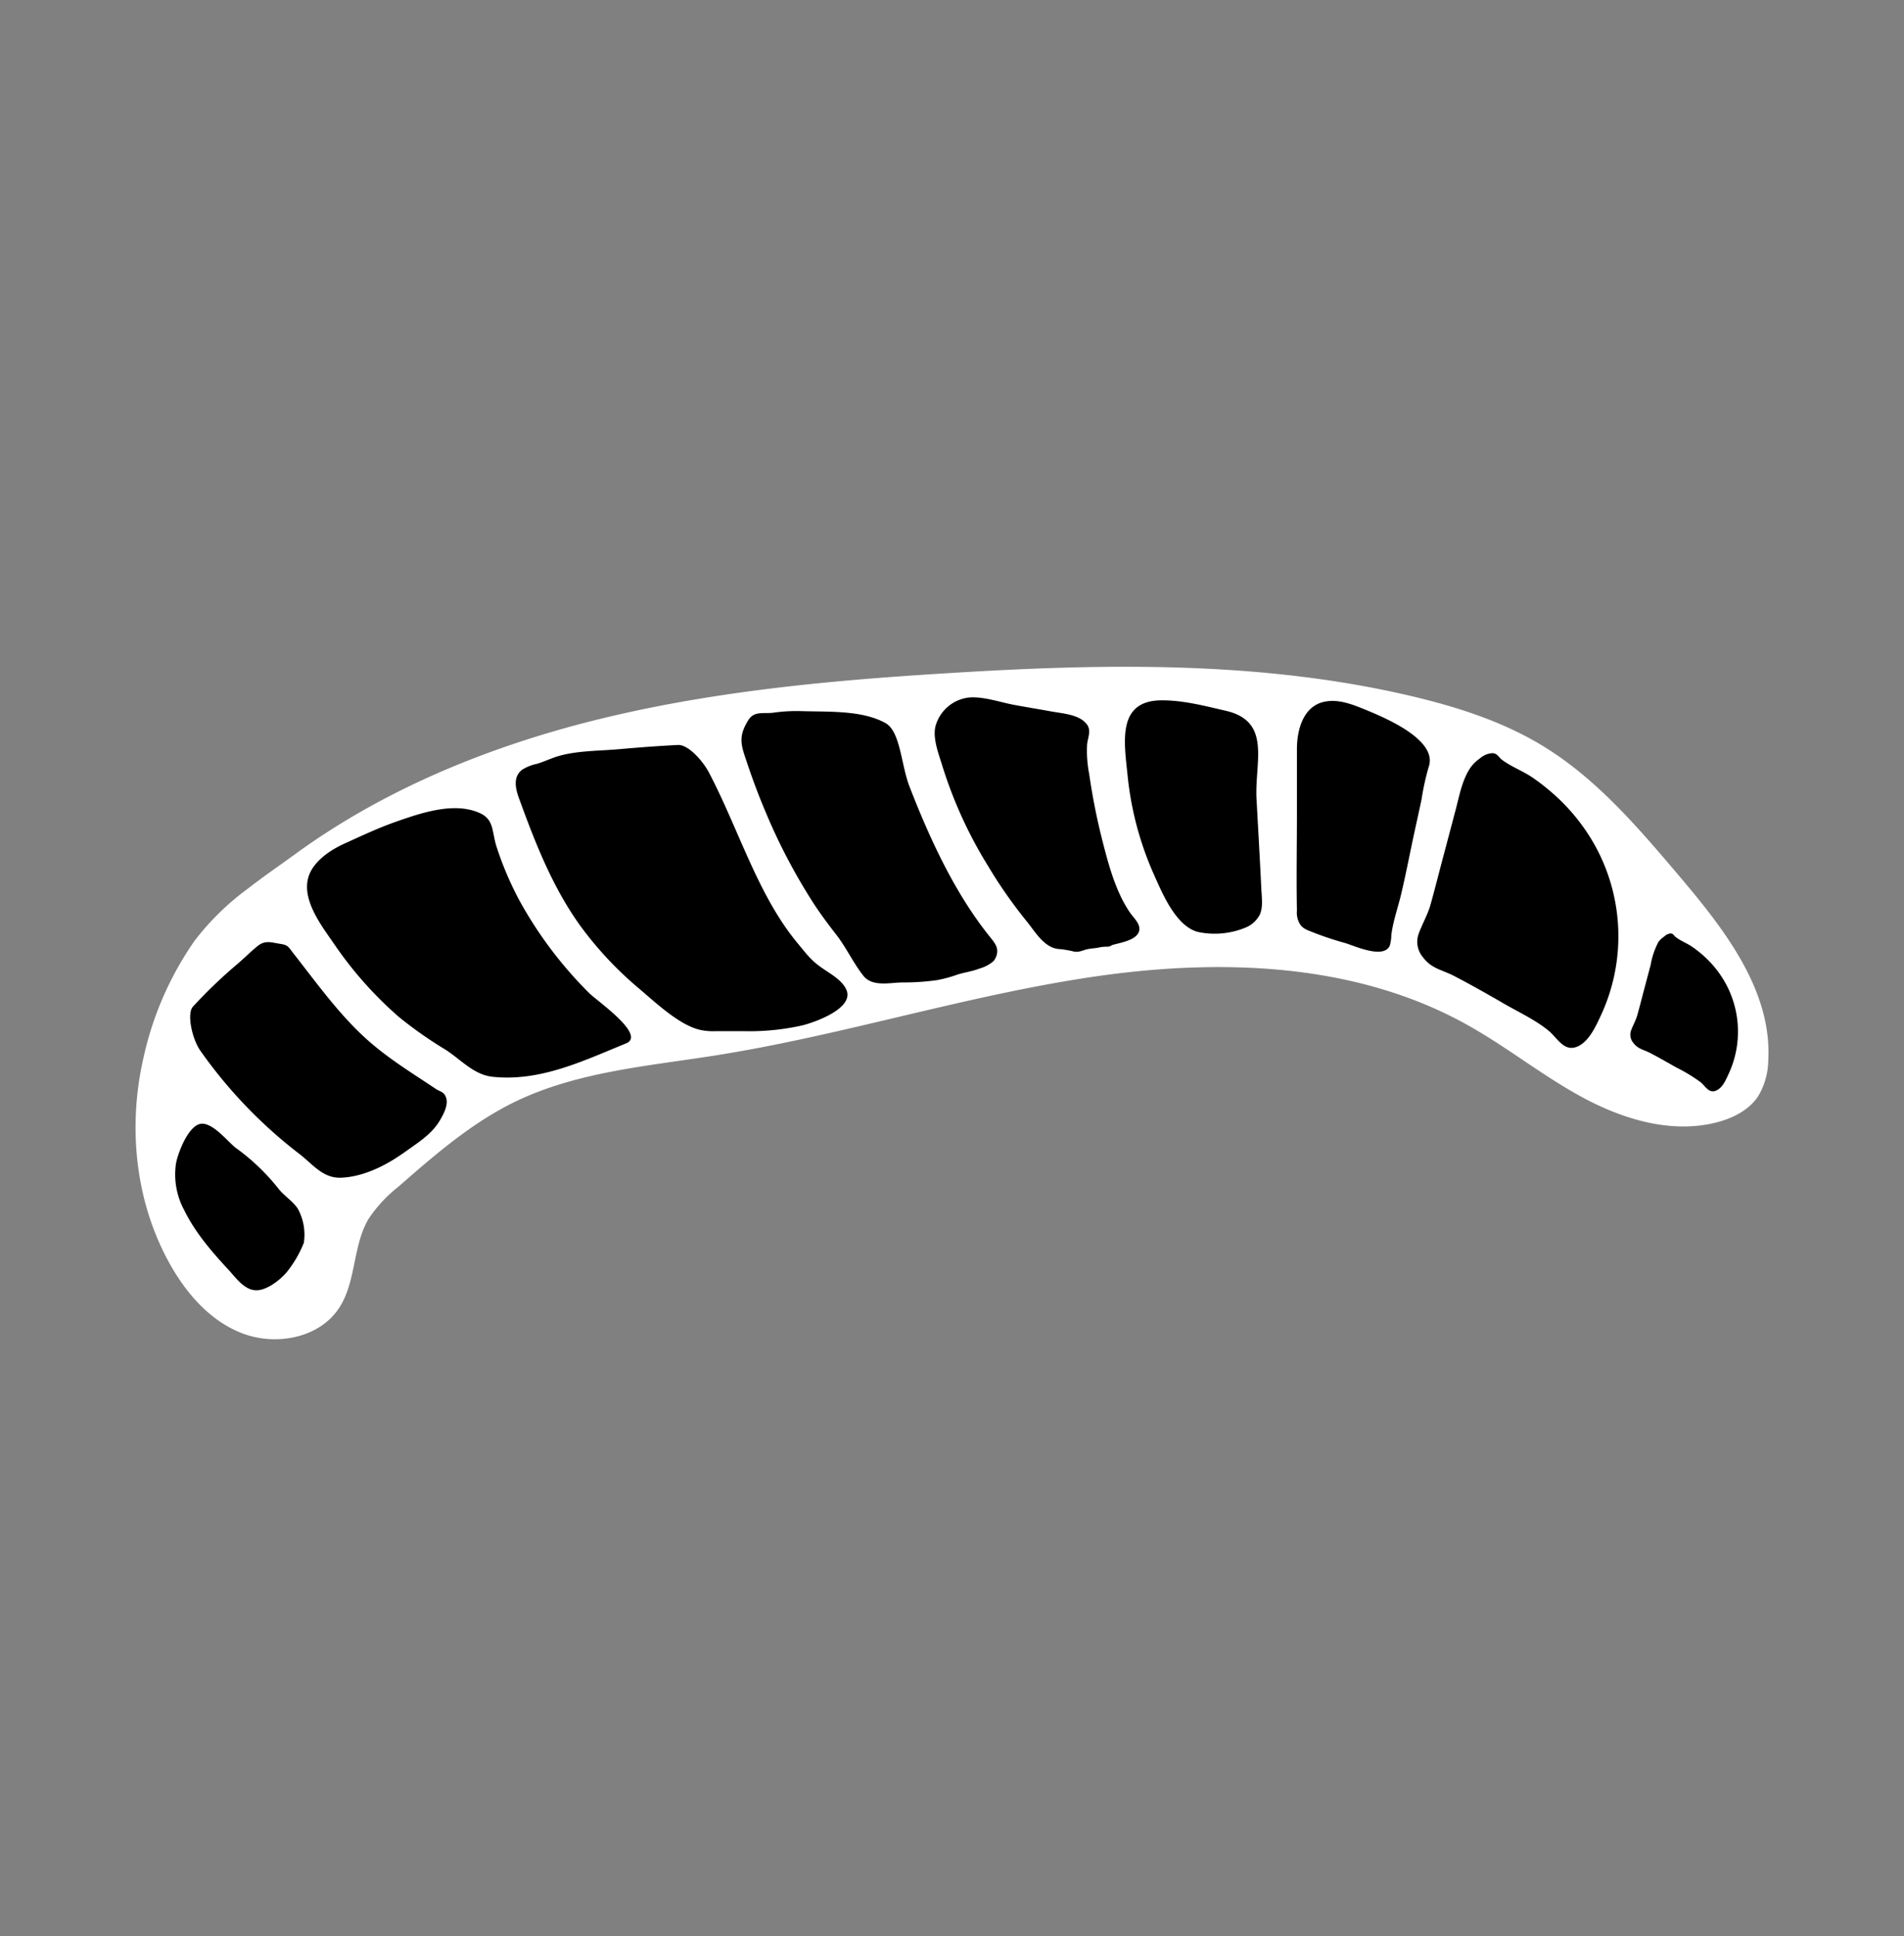
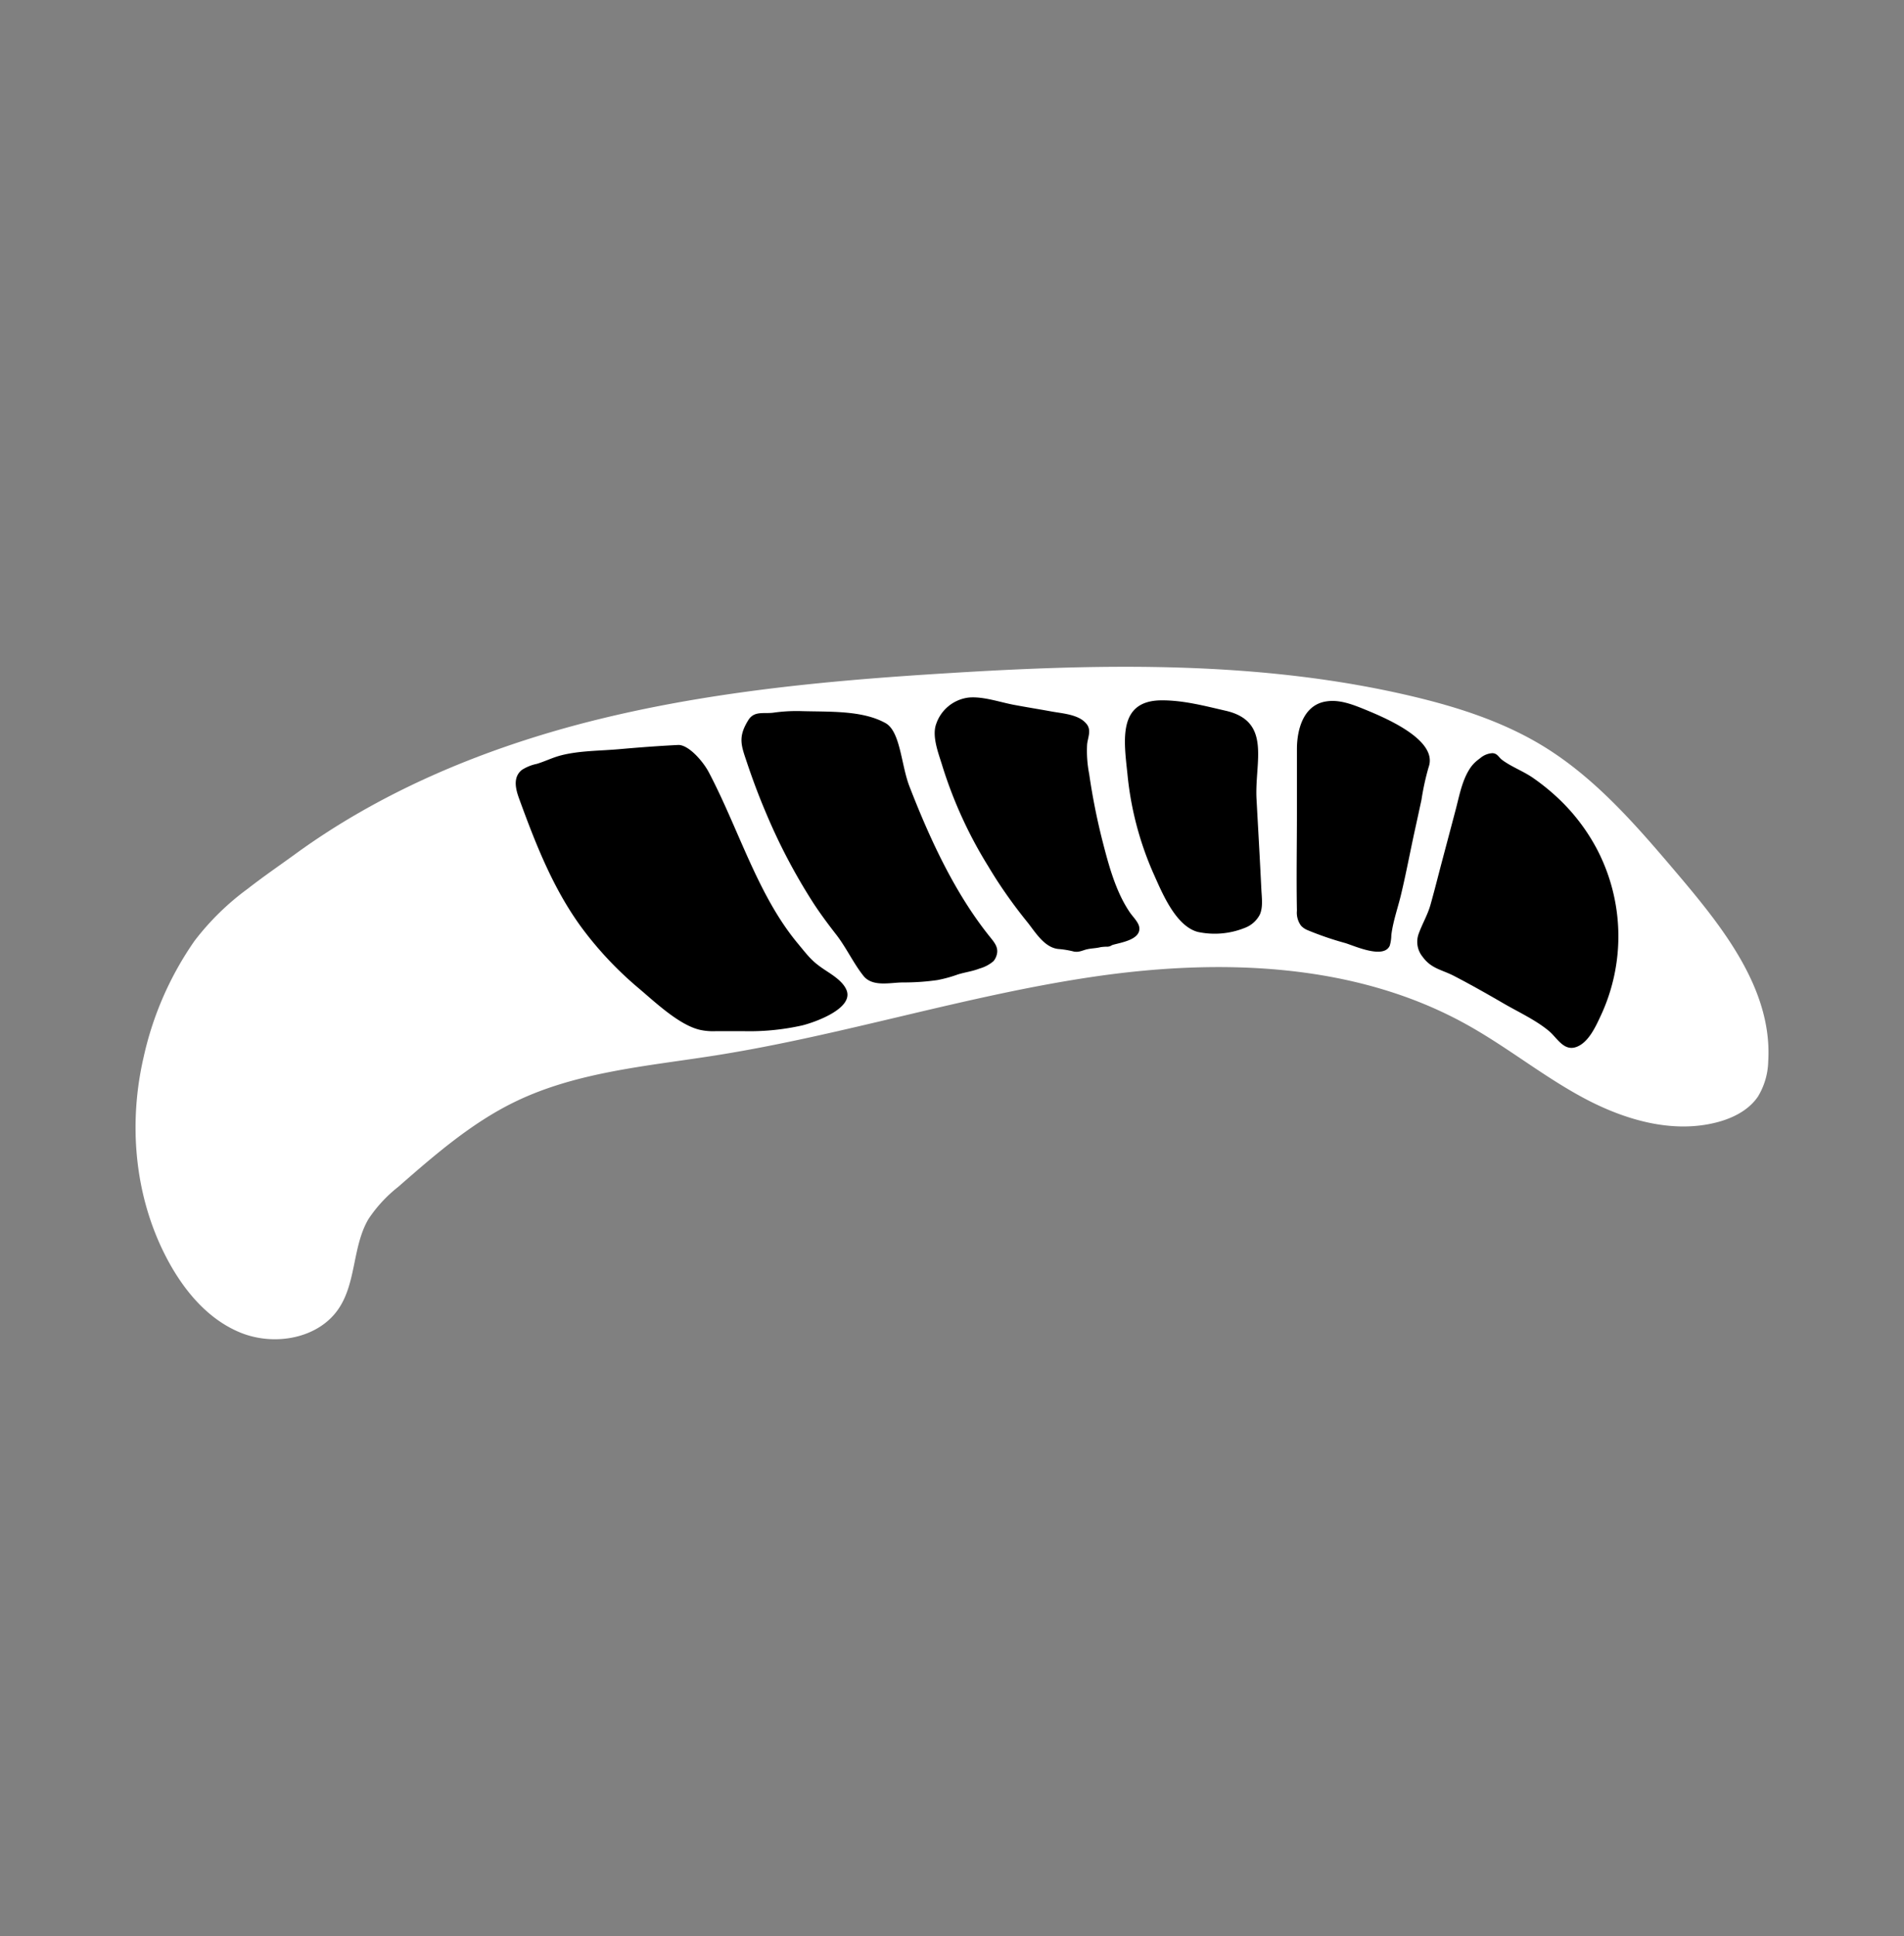
<svg xmlns="http://www.w3.org/2000/svg" id="Layer_1" data-name="Layer 1" viewBox="0 0 395.59 402.12">
  <rect x="0" y="0" width="395.59" height="402.12" fill="#808080" stroke="none" />
  <title>Copy of WIKIRI BASES INSUMOS</title>
  <path d="M61.27,177.43c17.61-12.83,38-21.42,59-27,25.08-6.63,51.07-9.07,77-10.64,32.13-2,64.77-2.59,96.1,4.81,9.49,2.25,18.91,5.27,27.23,10.35,11.09,6.77,19.69,16.85,28.1,26.76,9.51,11.22,19.58,24,18.68,38.71a14.68,14.68,0,0,1-2.13,7.31c-1.9,2.82-5.15,4.46-8.43,5.33-9.31,2.45-19.26-.47-27.74-5s-16-10.66-24.45-15.33c-23.29-12.91-51.49-13.73-77.83-9.82s-51.88,12.14-78.18,16.29c-14.11,2.23-28.73,3.38-41.59,9.61-9.06,4.39-16.76,11.1-24.34,17.72a28.81,28.81,0,0,0-6.13,6.64c-3.31,5.6-2.53,13-6.07,18.42-4.17,6.44-13.47,8.07-20.57,5.16s-12.2-9.34-15.66-16.18c-6.37-12.6-7.59-27.42-4.4-41.1A67.65,67.65,0,0,1,40.42,195.4a54.14,54.14,0,0,1,11.12-10.87C54.77,182,58.13,179.72,61.27,177.43Z" fill="#fff" />
  <path d="M294.48,198.25l33,19c14.76-13.65,13.18-50-21.63-62C302,170,298.14,184.47,294.48,198.25Z" fill="#fff" />
  <path d="M288.35,191.37c2.86-10.9,5.83-22.21,9.12-34.76l-28-12v42.71Z" fill="#fff" />
  <path d="M108.49,159.86a3.16,3.16,0,0,0-.44.39c-1.52,1.61-.79,4-.13,5.79,3.42,9.37,7.1,18.76,13.08,26.82a74,74,0,0,0,11.68,12.37c3.43,2.89,8.53,7.78,12.92,8.69a12.79,12.79,0,0,0,3.05.24c2,0,4,0,6,0a50,50,0,0,0,12-1.19c2.61-.64,10.82-3.52,9.22-7.37-.7-1.68-2.63-2.94-4.09-3.9-3-1.95-3.55-2.76-6.05-5.79h0c-8.31-10-12.22-23.65-18.45-35.5-1.29-2.44-4.32-5.8-6.4-5.69-4.07.2-8.13.51-12.2.87s-8.29.3-12.13,1.29c-1.71.44-3.3,1.24-5,1.76A9.23,9.23,0,0,0,108.49,159.86Z" />
-   <path d="M100.18,169.11c-.15-.08-.31-.17-.48-.24-5.33-2.43-12.32,0-17.51,1.82-3.61,1.27-7.09,2.91-10.57,4.49-2.55,1.15-5.3,2.91-6.8,5.34-3.2,5.21,1.83,11.49,4.68,15.65a79,79,0,0,0,13.43,15.08A84.6,84.6,0,0,0,92.56,218c3.13,2,5.85,5.21,9.76,5.63,9.92,1.06,18.87-3.31,27.77-6.94,4.25-1.75-6.13-8.87-7.71-10.47A84.59,84.59,0,0,1,107.91,187a67.37,67.37,0,0,1-4.76-11.21C102.23,172.91,102.64,170.52,100.18,169.11Z" />
  <path d="M206.38,199.65a3,3,0,0,0,.39-.55c1.07-2.06-.07-3.24-1.26-4.73-7.23-9.06-12.36-20.24-16.54-31-1.76-4.5-1.87-11.46-5-13.2-4.9-2.71-11.73-2.3-17.76-2.49a34.58,34.58,0,0,0-5.57.34c-2,.25-3.95-.43-5.17,1.55-2.24,3.61-1.44,5.31-.21,9,1.14,3.38,2.39,6.73,3.78,10a121.68,121.68,0,0,0,9.81,18.76c1.51,2.35,3.19,4.59,4.9,6.79,2.1,2.71,3.6,6,5.68,8.59,1.91,2.33,5.59,1.33,8.18,1.33a49.46,49.46,0,0,0,7.13-.49,27.45,27.45,0,0,0,4.24-1.16c1.5-.47,3.05-.65,4.54-1.24A7.63,7.63,0,0,0,206.38,199.65Z" />
-   <path d="M82.94,240.07l1-.68c2.76-2,5.68-3.74,7.4-6.61.8-1.34,2-3.51,1.23-5.1-.45-1-1.28-1-2.08-1.57-4.87-3.25-9.83-6.27-14.21-10.19-5.81-5.21-10.38-11.62-15.17-17.73-1.25-1.59-1.22-1.91-2.85-2.16-1.79-.26-3.12-.85-4.7.42-1.4,1.12-2.71,2.44-4.07,3.62a102.21,102.21,0,0,0-9.41,9c-1.32,1.48-.14,6.73,1.52,9.11A98.35,98.35,0,0,0,62.26,239.7c2.78,2.15,4.84,5.05,8.63,4.89C75.12,244.42,79.42,242.43,82.94,240.07Z" />
  <path d="M307.55,157.45c-.15.11-.3.22-.43.33a7.24,7.24,0,0,0-1.78,1.92c-1.67,2.62-2.18,5.84-3,8.85q-1.35,5.12-2.71,10.23c-.81,3.05-1.57,6.12-2.43,9.16-.59,2.08-1.68,3.89-2.41,5.9a4.89,4.89,0,0,0,.79,4.88c1.8,2.49,4,2.65,6.58,4,3.37,1.75,6.81,3.69,10.13,5.62,3.13,1.83,6.78,3.48,9.56,5.81,1.69,1.42,3.07,4.27,5.72,3.27,2.44-.92,3.9-4.09,4.92-6.27a39,39,0,0,0-.72-34.84,40.57,40.57,0,0,0-7.66-10.17,45.54,45.54,0,0,0-5.71-4.66c-2-1.36-4.41-2.24-6.31-3.66-.74-.56-.94-1.33-2-1.4A4.28,4.28,0,0,0,307.55,157.45Z" />
-   <path d="M345.77,194.5l-.23.18a3.85,3.85,0,0,0-1,1,16.16,16.16,0,0,0-1.59,4.74l-1.46,5.48c-.43,1.63-.84,3.27-1.3,4.9-.31,1.11-.89,2.08-1.28,3.15a2.6,2.6,0,0,0,.42,2.61c1,1.34,2.16,1.42,3.52,2.13,1.8.93,3.64,2,5.42,3a34.77,34.77,0,0,1,5.11,3.1c.91.76,1.65,2.29,3.07,1.75s2.08-2.19,2.63-3.35a20.83,20.83,0,0,0-.39-18.65,21.38,21.38,0,0,0-4.1-5.44,22.71,22.71,0,0,0-3.05-2.49c-1.06-.73-2.36-1.2-3.38-2-.39-.3-.5-.71-1.06-.75A2.31,2.31,0,0,0,345.77,194.5Z" />
  <path d="M224.61,149.36c-1.74-1.06-4.22-1.25-6.05-1.58-2.61-.48-5.32-.91-7.87-1.39-2.94-.55-6.32-1.76-9.31-1.53a8.14,8.14,0,0,0-6.86,5.47c-1,2.67.59,6.42,1.35,9a90.61,90.61,0,0,0,9.42,20.53c.56.94,1.14,1.87,1.73,2.8a102.22,102.22,0,0,0,6.46,8.89c1.68,2.11,3.61,5.43,6.67,5.56a19.5,19.5,0,0,1,3,.52c1.08.19,1.79-.28,2.76-.49s1.82-.19,2.75-.43a9.78,9.78,0,0,1,1.52-.1c.66-.08.6-.25,1.08-.39,1.71-.49,6-1.11,5.41-3.81-.25-1-1.28-2-1.87-2.84-3.07-4.45-4.56-10.29-5.88-15.46a134.33,134.33,0,0,1-2.62-13.34,25,25,0,0,1-.43-6.22c.17-1.46.94-2.95-.15-4.23A4.63,4.63,0,0,0,224.61,149.36Z" />
  <path d="M258.62,192.71a5.8,5.8,0,0,0,3.12-2.74c.71-1.56.41-3.57.33-5.23-.3-6.24-.66-12.47-1-18.71-.46-7.65,3.28-16.24-6.47-18.43-4.32-1-8.74-2.16-13.2-2.15-9.18,0-7.9,8.28-7.16,15.25a66.92,66.92,0,0,0,5.31,20.48c1.8,4,4.6,11.07,9.28,12.36A16.76,16.76,0,0,0,258.62,192.71Z" />
  <path d="M270.31,192.25a3.86,3.86,0,0,0,1.34.92,66.1,66.1,0,0,0,7.85,2.69c1.87.56,8,3.4,9.25.53a8.19,8.19,0,0,0,.32-2.17c.37-3,1.42-5.82,2.09-8.72,1-4.21,1.8-8.47,2.72-12.7q.74-3.35,1.46-6.71a53.79,53.79,0,0,1,1.48-6.76c2.1-5.8-9.7-10.52-13.43-12.06-2.47-1-5.1-2-7.75-1.61-4.79.66-6.18,5.78-6.18,9.93v13.32c0,6.73-.13,13.48,0,20.21A4.56,4.56,0,0,0,270.31,192.25Z" />
-   <path d="M41.65,233.41c-2.52.44-4.65,5.92-5.08,8.21a15.59,15.59,0,0,0,1.73,9.76c2.23,4.56,5.66,8.54,9.09,12.24,1.63,1.75,3.51,4.58,6.2,4.34,2.3-.2,5.2-2.57,6.47-4.38a23.42,23.42,0,0,0,3.07-5.48A11.24,11.24,0,0,0,61.86,251c-1.1-1.64-2.93-2.68-4.13-4.29A44.06,44.06,0,0,0,49,238.41C47.26,237.07,44.16,233,41.65,233.41Z" />
</svg>